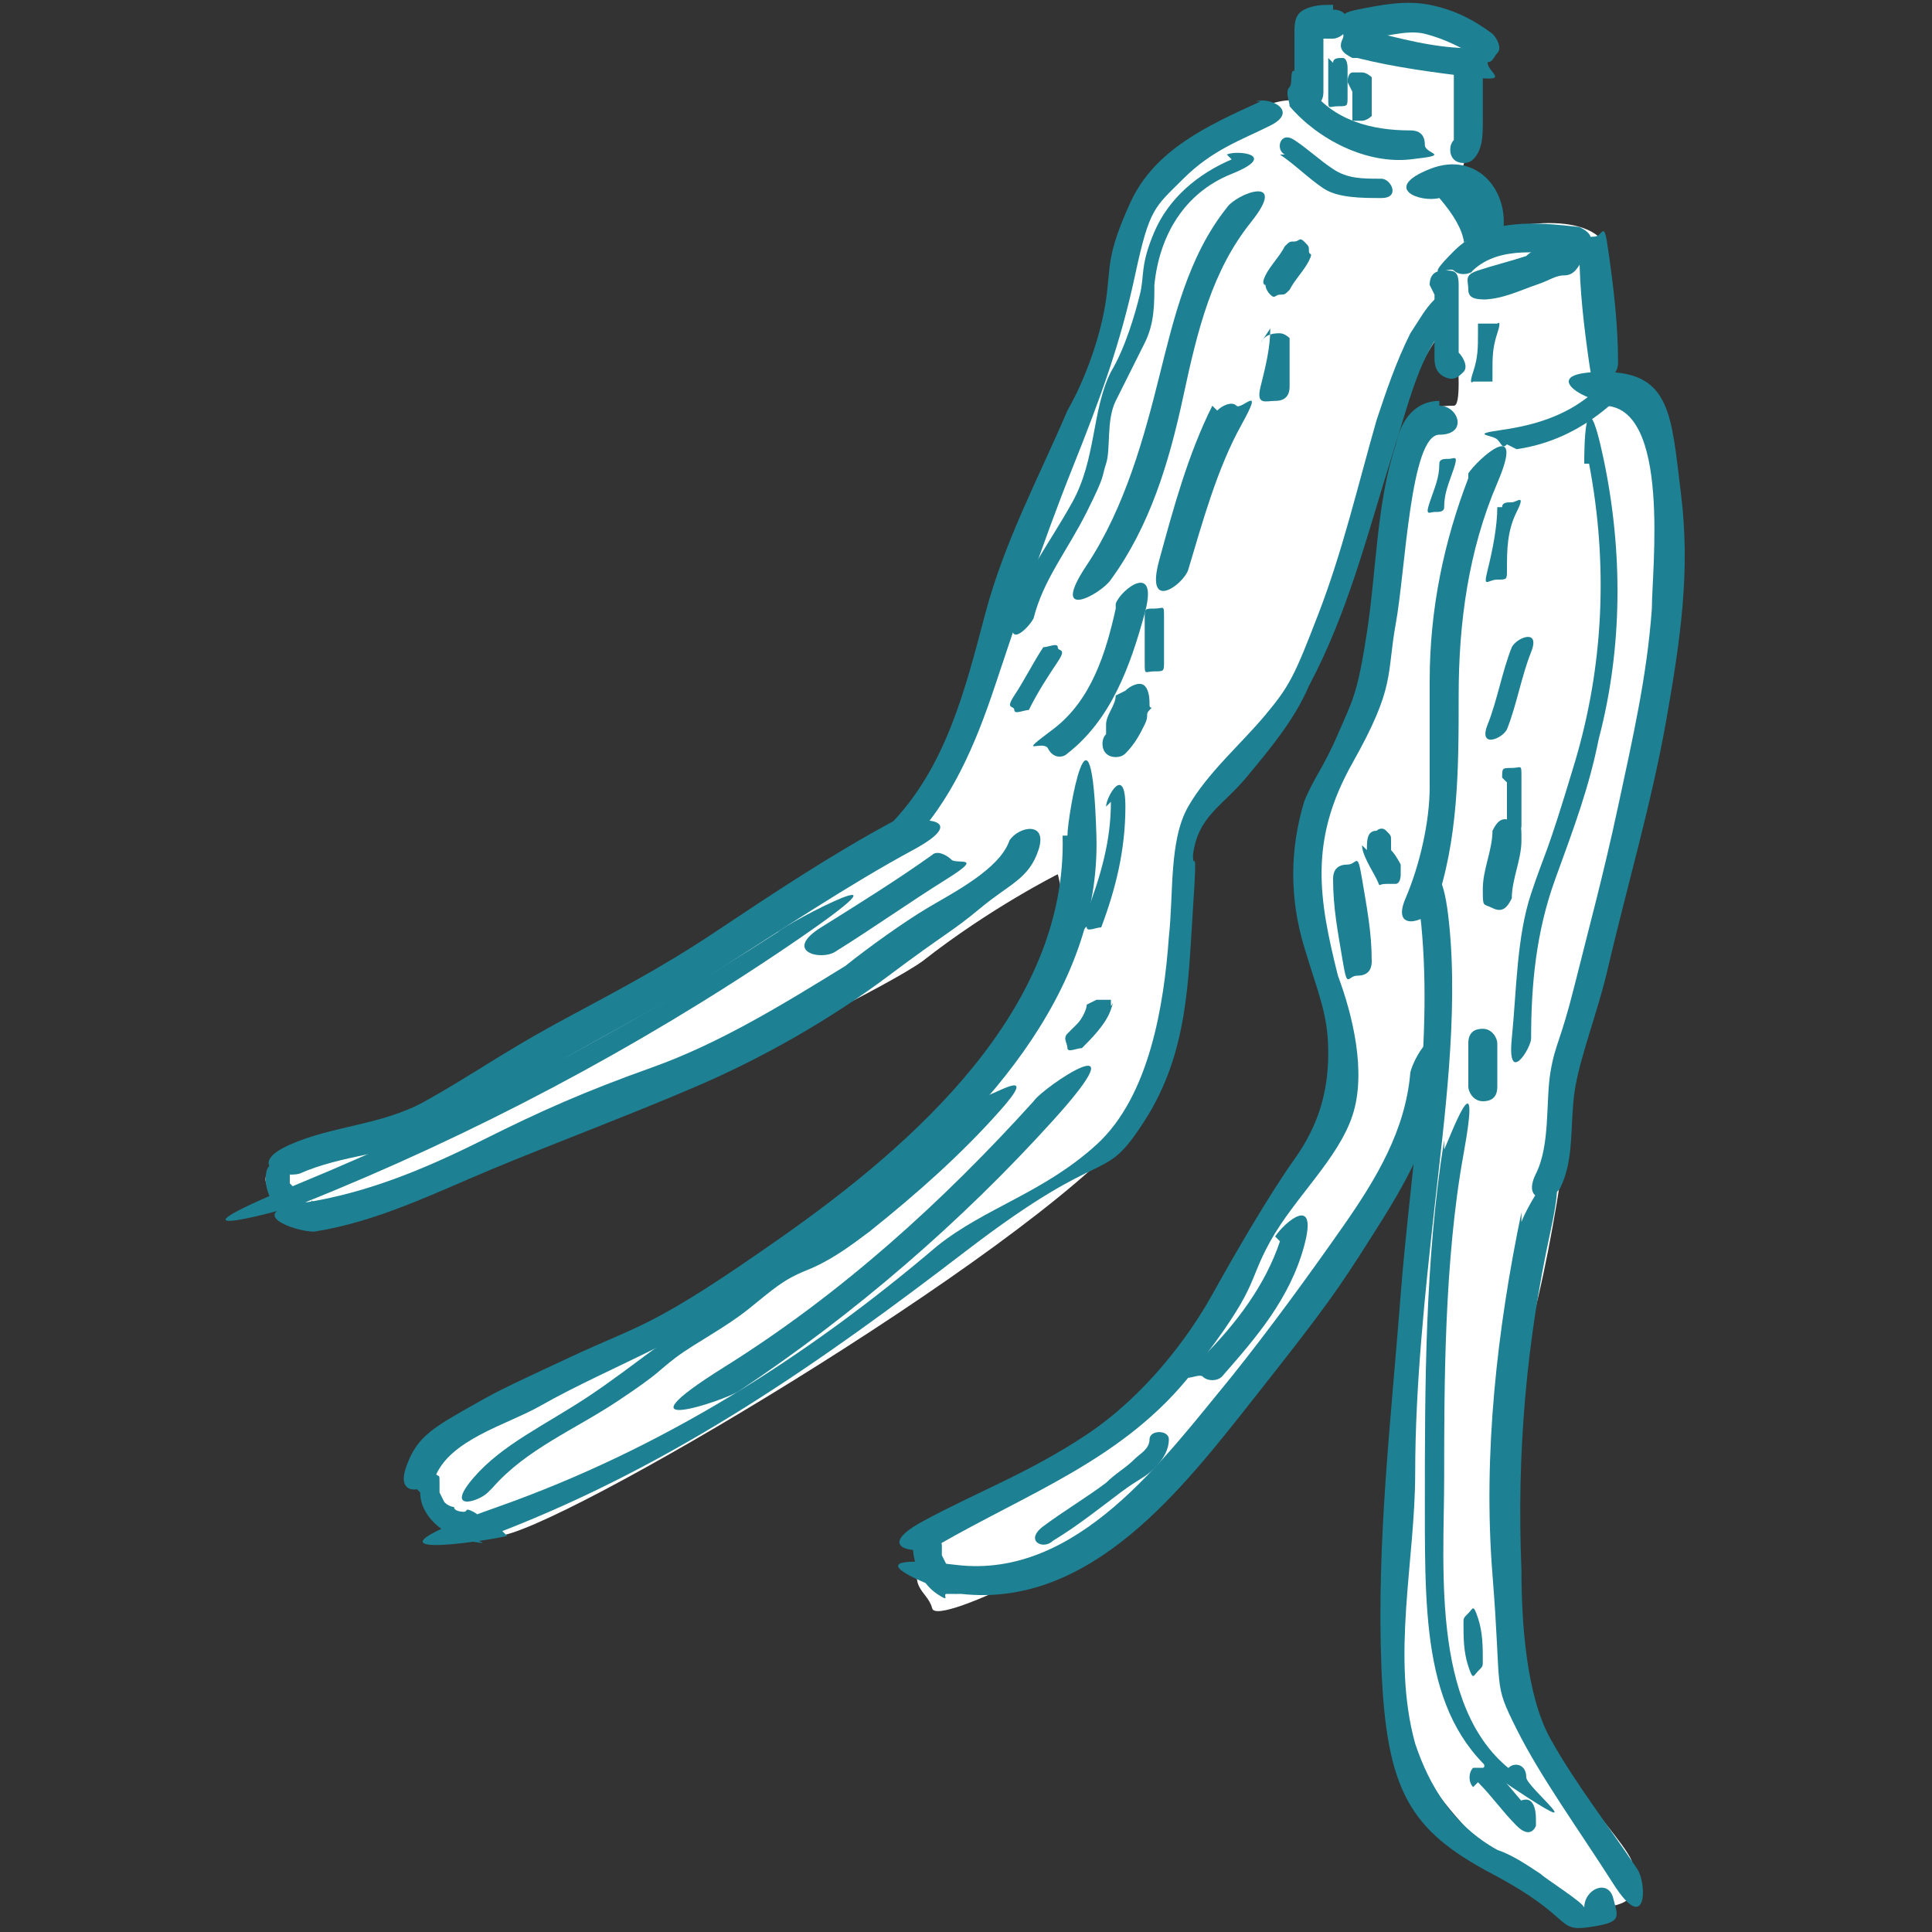
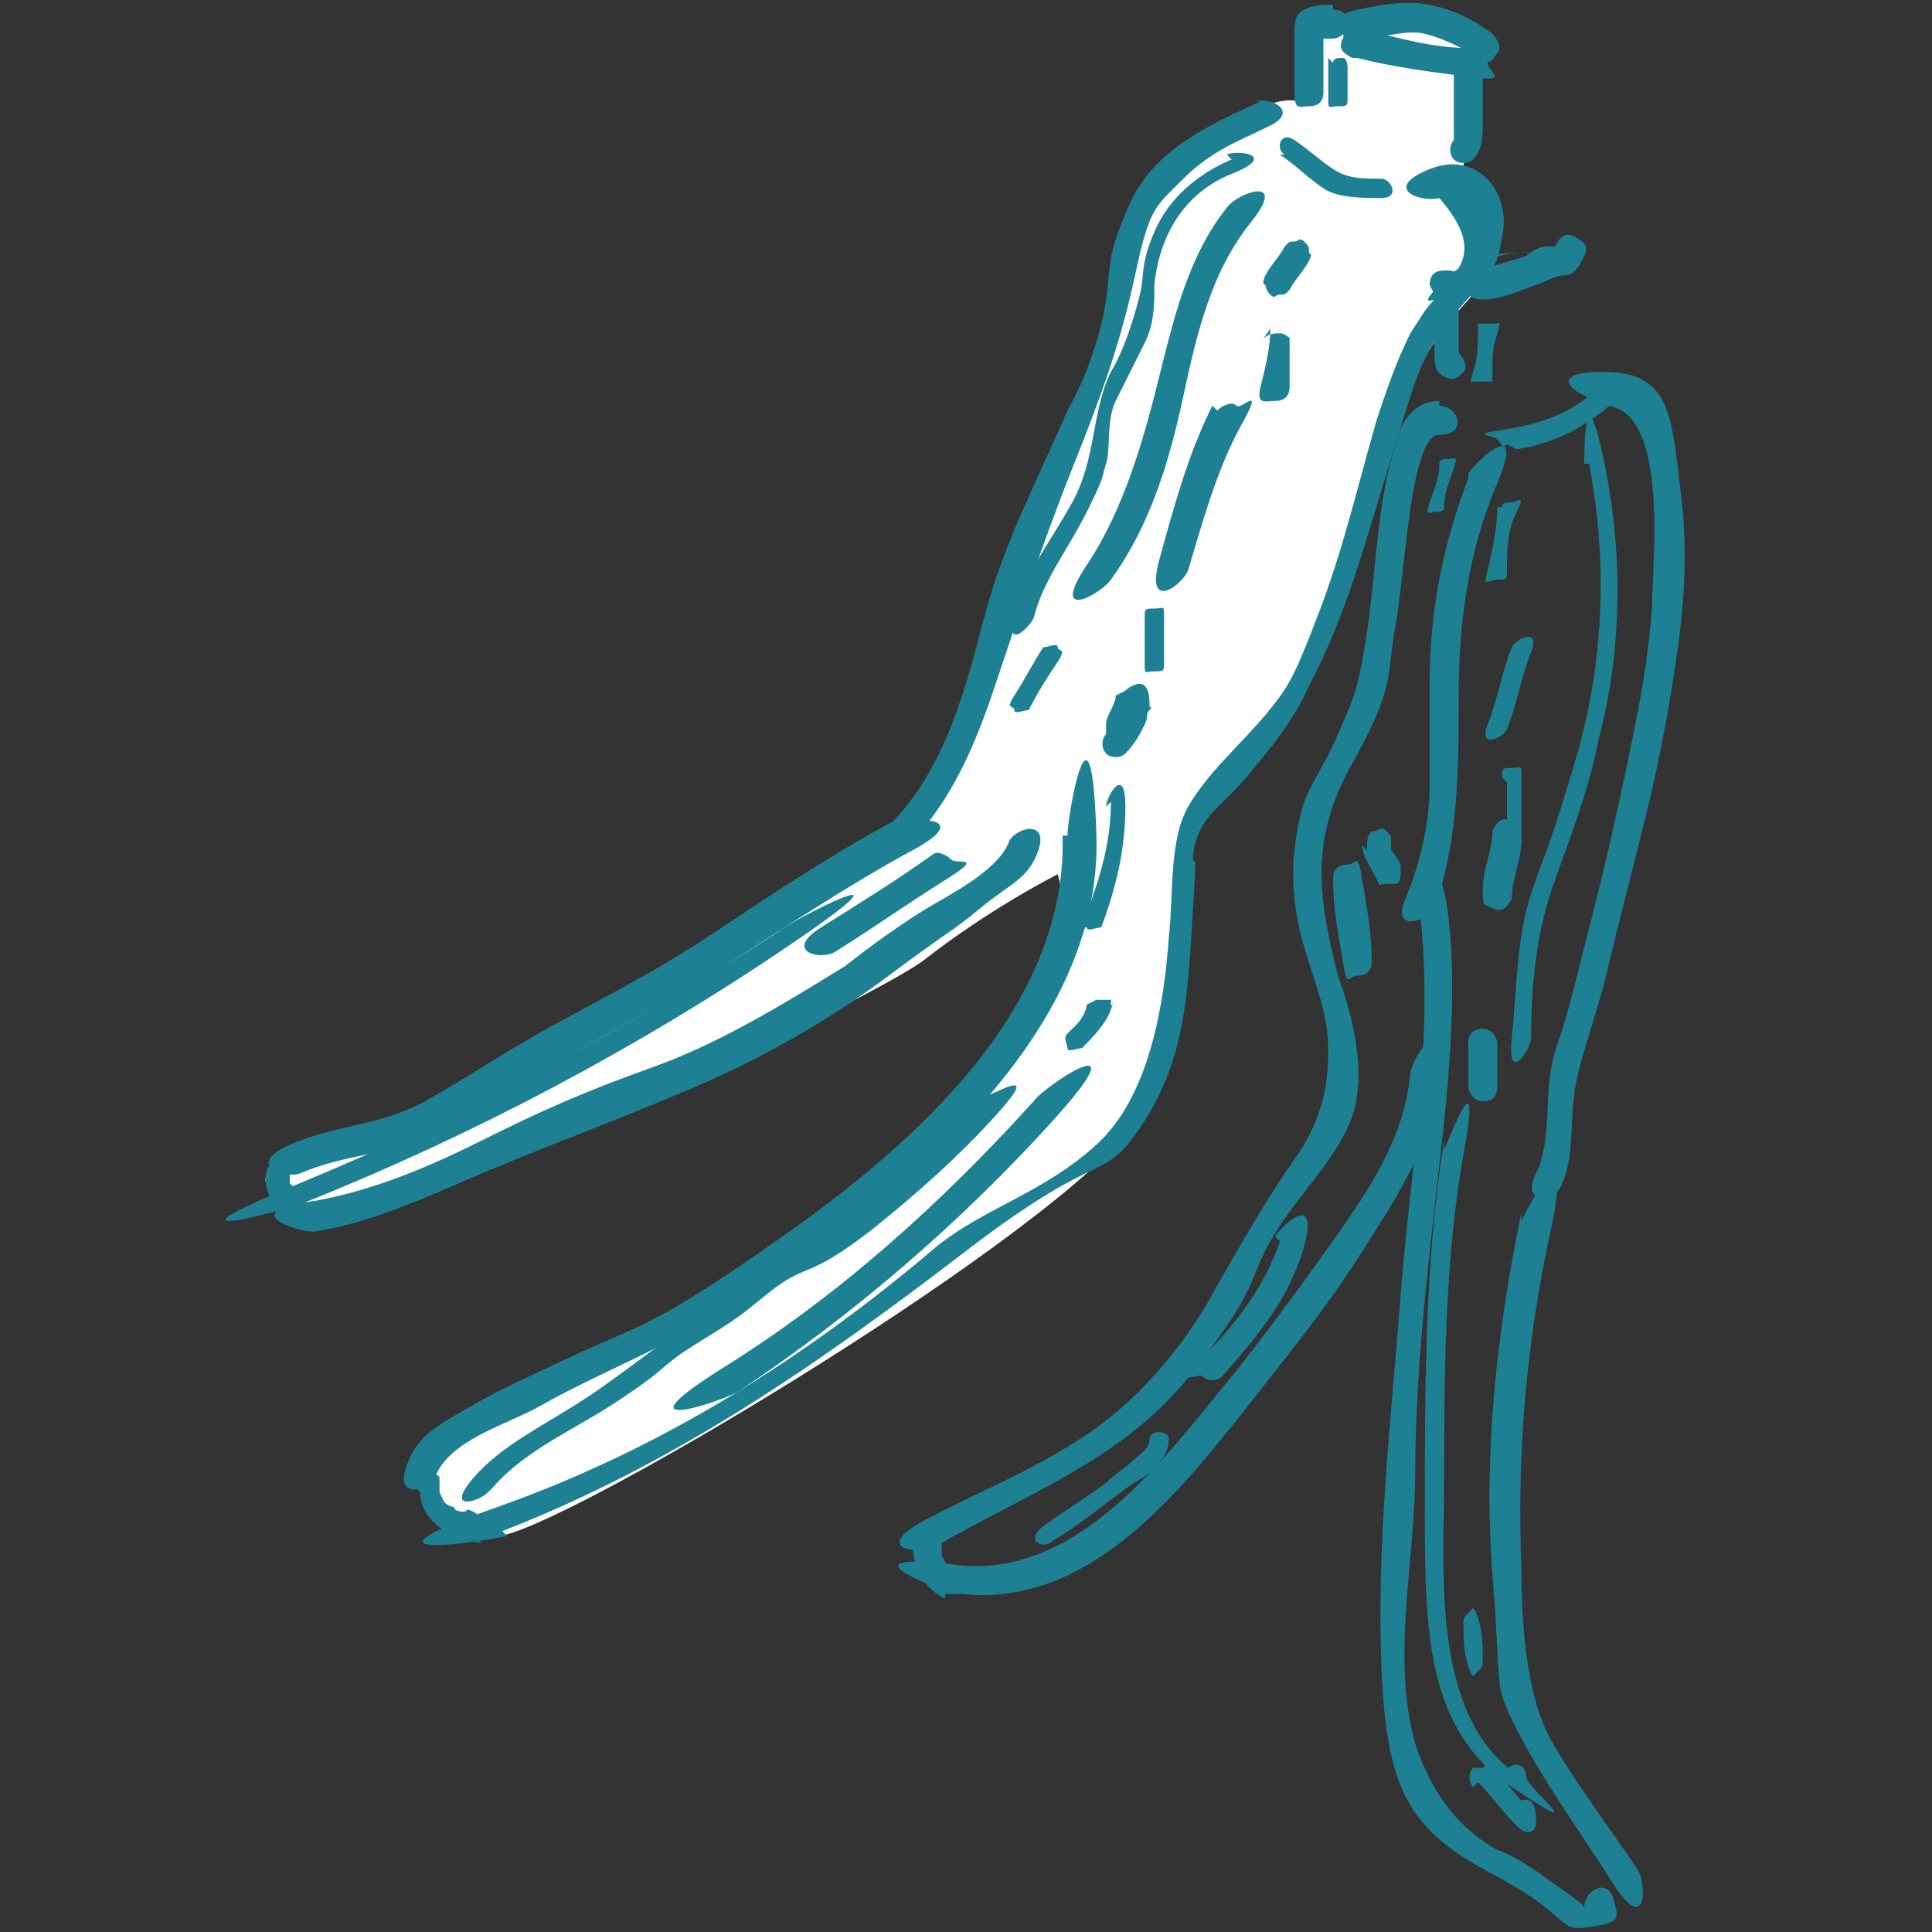
<svg xmlns="http://www.w3.org/2000/svg" version="1.1" viewBox="0 0 40 40">
  <rect x="0" y="0" width="40" height="40" fill="#333333" stroke="none" />
  <defs>
    <style>
      .cls-1 {
        fill: #fff;
      }

      .cls-2 {
        fill: #1d8193;
      }
    </style>
  </defs>
  <g>
    <g id="_레이어_1" data-name="레이어_1">
      <path class="cls-1" d="M30.2,3.7c.3-.6.5-3.1-.3-3.2-.9-.1-3-.1-3,.2v1.4s-1-.4-3.1,2.1c-.5.6-1.6,4.9-2.4,6.6-1.2,2.3-.6,2.8-1.9,5.3-.7,1.3-2.7,2.5-3.6,3-3.4,1.8-8.4,5-9.7,5s-.6.9.5,1.2c1.1.2,11-4.4,12.4-5.4,1.4-1.1,2.8-1.8,2.8-1.8,0,0,1,3.1-3.6,6.3-3,2.1-6.5,4.1-8.5,5.2-1.1.6-1,1.2-1,1.2,0,0,.4,1,1.5,1s10.9-5.8,13.1-8.4c2.1-2.6.2-4.5,1.6-6.5.4-.6,1.6-1.9,2.3-3.4.9-1.9,1.3-4.2,2.1-5.9.6-1.2,1.2-1.4,1.3-1.9.3-1.7-.4-1.9-.4-1.9Z" />
-       <path class="cls-2" d="M26.7,2.2c.6.7,1.6,1.2,2.5,1.1s.3-.1.3-.3-.1-.3-.3-.3c-.8,0-1.6-.2-2.1-.9s-.3-.1-.4,0,0,.3,0,.4h0Z" />
      <path class="cls-2" d="M28.2.8c.4,0,.9-.2,1.3-.1s.8.3,1.1.5.3,0,.4-.1,0-.3-.1-.4c-.4-.3-.8-.5-1.3-.6s-1,0-1.5.1-.2.2-.2.4.2.2.4.2h0Z" />
      <path class="cls-2" d="M28.1,1.2c.8.2,1.6.3,2.4.4s.3-.1.3-.3-.1-.3-.3-.3c-.8,0-1.5-.2-2.3-.4s-.3,0-.4.2,0,.3.2.4h0Z" />
      <path class="cls-2" d="M25.4,4.3c-.8,1-1.1,2.3-1.4,3.5s-.7,2.7-1.5,3.9.3.6.5.3c.8-1.1,1.2-2.4,1.5-3.8s.6-2.6,1.4-3.6-.3-.6-.5-.3h0Z" />
      <path class="cls-2" d="M25.1,8.4c-.5,1-.8,2.1-1.1,3.2s.5.5.6.2c.3-1,.6-2.1,1.1-3s0-.3-.1-.4-.3,0-.4.1h0Z" />
      <path class="cls-2" d="M26.1,2.1c-1.1.5-2.2,1-2.7,2.1s-.4,1.3-.5,2-.4,1.6-.8,2.3c-.6,1.4-1.3,2.7-1.7,4.2s-.8,3.2-2,4.4.1.7.4.4c.9-.9,1.4-2.1,1.8-3.3s1-3,1.6-4.5,1-2.6,1.3-4,.4-1.4,1-2,1.2-.8,1.8-1.1,0-.6-.3-.5h0Z" />
      <path class="cls-2" d="M18.5,17c-1.3.7-2.5,1.5-3.7,2.3s-2.2,1.3-3.3,1.9-1.8,1.1-2.7,1.6-1.9.5-2.8.9-.2.7.2.6c.9-.4,1.9-.4,2.8-.8s1.8-1.1,2.7-1.6,2.2-1.2,3.3-1.9,2.6-1.7,3.9-2.4,0-.7-.3-.5h0Z" />
      <path class="cls-2" d="M5.5,24.4c0,.4.3.8.7,1s.3,0,.4-.1,0-.3-.1-.4,0,0-.1,0h0c0,0-.2,0-.2-.2h0c0,0-.1-.1-.2-.2h0s0,0,0-.2,0-.1-.1-.2-.2,0-.2,0c-.2,0-.2.2-.2.4h0Z" />
      <path class="cls-2" d="M6.5,25.5c1.3-.2,2.5-.8,3.7-1.3s2.8-1.1,4.2-1.7,2.8-1.4,4-2.3,1.3-.9,1.9-1.4,1-.6,1.2-1.2-.4-.5-.6-.2c-.2.6-1.2,1.1-1.7,1.4s-1.2.8-1.7,1.2c-1.3.8-2.6,1.6-4,2.1s-2.3.9-3.5,1.5-2.4,1.1-3.7,1.3-.2.6.2.6h0Z" />
      <path class="cls-2" d="M22,17.3c.1,3.6-3.1,6.4-5.8,8.3s-2.9,1.8-4.4,2.5-1.5.7-2.2,1.1-1,.6-1.2,1.2.4.5.6.2c.3-.8,1.5-1.1,2.2-1.5s1.6-.8,2.4-1.2c1.5-.8,2.9-1.7,4.2-2.7,2.4-1.9,5-4.6,4.9-7.9s-.6-.4-.6,0h0Z" />
      <path class="cls-2" d="M8.7,30.9c0,.5.5.9,1,1s.2,0,.2,0,.1-.1.1-.2c0-.1,0-.3-.2-.4s-.1,0-.2,0h0c0,0-.2,0-.2-.1h0c0,0-.1,0-.2-.1h0c0,0,0,0-.1-.2h0s0,0,0-.2,0-.1-.1-.2-.2,0-.2,0-.1,0-.2.1,0,.1,0,.2h0Z" />
      <path class="cls-2" d="M10.4,31.7c3.6-1.4,6.6-3.5,9.6-5.8s2.8-1.3,3.7-2.7.9-2.9,1-4.4,0-.7,0-1.1c.1-.8.6-1,1.1-1.6s1-1.2,1.3-1.9c.8-1.5,1.2-3.1,1.7-4.7s.6-2.2,1.4-3.1.8-.9.9-1.5c.2-.9-.5-1.8-1.5-1.4s-.2.7.2.6c.6.7.7,1.2.2,1.7-.1.1-.2.3-.3.4-.2.2-.3.4-.5.7-.3.6-.5,1.2-.7,1.8-.4,1.4-.7,2.7-1.2,4s-.6,1.5-1.1,2.1-1.2,1.2-1.6,1.9-.3,1.8-.4,2.7c-.1,1.4-.4,3.3-1.5,4.3s-2.3,1.3-3.3,2.1c-2.7,2.3-5.7,4.2-9.1,5.4s-.2.7.2.6h0Z" />
      <path class="cls-2" d="M30.1,1.6c0,.3,0,.6,0,.9s0,.3,0,.4,0,0,0,0c0,0,0,0,0,0,0,0,0,0,0,0,0,0,0,0,0,0,0,0,0,0,0,0-.1.1-.1.3,0,.4s.3.1.4,0c.2-.2.2-.5.2-.8s0-.7,0-1-.1-.3-.3-.3-.3.1-.3.3h0Z" />
      <path class="cls-2" d="M27.6.1c-.2,0-.4,0-.6.1s-.2.3-.2.5c0,.4,0,.8,0,1.2s.1.3.3.3.3-.1.3-.3c0-.3,0-.7,0-1s0,0,0-.1,0,0,0,0,0,0,0,0,0,0,0,0c0,0,0,0,0,0,0,0,0,0,0,0,0,0,0,0,0,0,0,0,0,0,0,0,0,0,0,0,0,0,0,0,0,0,0,0s0,0,0,0c0,0,.1,0,.2,0,.1,0,.3-.1.3-.3s-.1-.3-.3-.3h0Z" />
-       <path class="cls-2" d="M28,1.9c0,.1,0,.2,0,.3s0,.2,0,.3c0,0,0,0,0,0,0,0,0,0,0,0,0,0,.2,0,.2,0s.1,0,.2-.1h0c0-.1,0-.2,0-.2,0,0,0-.2,0-.2h0s0,0,0-.2h0c0,0,0,0,0,0,0,0,0,0,0-.1,0,0,0,0,0-.1,0,0-.1-.1-.2-.1s-.2,0-.2,0-.1,0-.1.2h0Z" />
      <path class="cls-2" d="M26.6,5.1c-.1.2-.3.4-.4.6s0,.2,0,.2,0,.1.1.2.1,0,.2,0,.1,0,.2-.1c.1-.2.3-.4.4-.6s0-.1,0-.2,0-.1-.1-.2-.1,0-.2,0-.1,0-.2.1h0Z" />
      <path class="cls-2" d="M26.3,6.8c0,.4-.1.8-.2,1.2s.1.3.3.3.3-.1.3-.3,0-.2,0-.3,0,0,0-.1,0,0,0,0c0,0,0,0,0,0,0,0,0,0,0,0,0,0,0,0,0,0,0,0,0,0,0,0,0,0,0,0,0-.1,0,0,0-.2,0-.3s0-.2,0-.2-.1-.1-.2-.1c-.1,0-.3,0-.4.2h0Z" />
-       <path class="cls-2" d="M23.1,12.6c-.2.9-.5,1.9-1.3,2.5s-.2.2-.1.4.3.2.4.1c.9-.7,1.3-1.8,1.6-2.9s-.5-.5-.6-.2h0Z" />
      <path class="cls-2" d="M23.1,14.4c0,.2-.2.4-.2.6s0,0,0,0,0,0,0,0c0,0,0,0,0,0,0,0,0,0,0,.1s0,0,0,.1,0,0,0,0c0,0,0,0,0,0s0,0,0,0c-.1.1-.1.3,0,.4s.3.1.4,0c.2-.2.3-.4.4-.6s0-.2.1-.3,0,0,0-.1,0,0,0,0,0,0,0,0c0,0,0,0,0,0,0-.1,0-.3-.1-.4s-.3,0-.4.1h0Z" />
      <path class="cls-2" d="M17.3,19.7c.8-.5,1.5-1,2.3-1.5s.2-.3.1-.4-.3-.2-.4-.1c-.7.5-1.5,1-2.3,1.5s0,.7.3.5h0Z" />
      <path class="cls-2" d="M21.4,22.8c-1.9,2.1-4,4-6.4,5.5s0,.7.3.5c2.4-1.6,4.6-3.5,6.5-5.6s-.2-.7-.4-.4h0Z" />
      <path class="cls-2" d="M6.3,24.9c3.5-1.4,6.9-3.2,10-5.3s0-.5-.2-.3c-3.1,2-6.5,3.8-9.9,5.2s-.1.5.1.4h0Z" />
      <path class="cls-2" d="M23,16.6c0,.8-.2,1.5-.5,2.3s0,.2,0,.3.2,0,.3,0c.3-.8.5-1.6.5-2.5s-.4-.2-.4,0h0Z" />
      <path class="cls-2" d="M22.5,20.8c0,.1-.1.3-.2.4s0,0,0,0c0,0,0,0,0,0s0,0,0,0c0,0,0,0,0,0,0,0-.1.1-.2.2s0,.2,0,.3.2,0,.3,0c.2-.2.5-.5.6-.8s0,0,0-.1,0,0,0-.1c0,0-.2,0-.3,0h0Z" />
      <path class="cls-2" d="M25.5,3.3c-.7.3-1.3.8-1.6,1.5s-.2.9-.3,1.3-.3,1.1-.6,1.6c-.4.8-.3,1.8-.8,2.7s-1,1.5-1.2,2.3.3.3.4.1c.2-.8.7-1.4,1.1-2.2s.3-.7.4-1,0-.9.2-1.3.4-.8.6-1.2.2-.8.2-1.2c.1-1,.6-1.9,1.6-2.3s.1-.5-.1-.4h0Z" />
      <path class="cls-2" d="M21.6,13.4c-.2.3-.4.7-.6,1s0,.2,0,.3.2,0,.3,0c.2-.4.4-.7.6-1s0-.2,0-.3-.2,0-.3,0h0Z" />
      <path class="cls-2" d="M23.7,12.8c0,.3,0,.6,0,.9s0,.2.2.2.2,0,.2-.2c0-.3,0-.6,0-.9s0-.2-.2-.2-.2,0-.2.2h0Z" />
      <path class="cls-2" d="M26.5,3.2c.3.2.6.5.9.7s.8.2,1.2.2.2-.4,0-.4c-.4,0-.7,0-1-.2s-.5-.4-.8-.6-.4.2-.2.3h0Z" />
      <path class="cls-2" d="M27.5,1.2c0,.3,0,.5,0,.8s0,.2.2.2.2,0,.2-.2,0-.2,0-.4,0-.1,0-.2,0,0,0,0,0,0,0,0c0,0,0,0,0,0,0,0,0-.2-.1-.2s-.2,0-.2.1h0Z" />
      <path class="cls-2" d="M10.2,30.8c.7-.8,1.7-1.2,2.6-1.8s.8-.6,1.2-.9,1-.6,1.5-1,.7-.6,1.2-.8.9-.5,1.3-.8c1-.8,1.9-1.6,2.7-2.5s0-.4-.3-.3c-.8.9-1.7,1.7-2.7,2.5s-1,.7-1.6,1-.8.7-1.3.9c-.9.5-1.7,1.2-2.6,1.8s-1.8,1-2.4,1.7.1.5.3.3h0Z" />
-       <path class="cls-1" d="M33.1,4.9c-.7-.6-2.6-.1-2.9.2-.3.3.2,3.3-.1,3.3s-1.2,0-1.2,1.6c0,1.3-.2,3.3-.7,4.7-.4,1-1,1.2-1.2,2.4-.4,2.9,1.2,4.9.9,5.5-.3.6-2.5,4.4-3.3,5.6-.8,1.2-4.9,2.9-5.4,3.8s0,.9.1,1.3,3.7-1.4,5.2-2.7c1-.9,3.1-4,4.3-6.1.6-1.1.7-1.9.7-1.9.6,2.1-.5,4.7-.6,6,0,1.3-.5,5.3,0,6.9.4,1.6,2.8,4,4,4s.9-.5.9-.9-2.4-2.7-2.4-4-.5-4.4.2-6.8c.7-2.4,1-5.7,1.1-6.2,0-.6.6-1.7,1.2-5.4.4-2.1.9-4.6.7-6.2-.1-1.1-.9-1.6-1.1-1.7-.6-.1-.3-3.3-.3-3.3Z" />
-       <path class="cls-2" d="M30.4,5.7c.5-.6,1.4-.5,2.1-.4s.3,0,.4-.2,0-.3-.2-.4c-.9-.1-1.9-.2-2.6.5s-.1.3,0,.4.3.1.4,0h0Z" />
+       <path class="cls-2" d="M30.4,5.7c.5-.6,1.4-.5,2.1-.4c-.9-.1-1.9-.2-2.6.5s-.1.3,0,.4.3.1.4,0h0Z" />
      <path class="cls-2" d="M30.7,6.2c.4,0,.8-.2,1.1-.3s.4-.2.6-.2.3-.2.4-.4,0-.3-.2-.4-.3,0-.4.2c0,0,0,0,0,0,0,0,0,0,0,0,0,0,0,0,0,0,0,0,0,0,0,0,0,0-.1,0-.2,0-.1,0-.3.1-.4.2-.3.1-.7.2-1,.3s-.2.2-.2.4.2.2.4.2h0Z" />
-       <path class="cls-2" d="M32.7,5.2c0,.8.1,1.6.2,2.3s.1.3.3.3.3-.1.3-.3c0-.8-.1-1.6-.2-2.3s-.1-.3-.3-.3-.3.1-.3.3h0Z" />
      <path class="cls-2" d="M29.7,6.1c0,.3,0,.6,0,.9s0,.3,0,.4,0,.3.2.4.3,0,.4-.1,0-.3-.1-.4c0,0,0,0,0,0,0,0,0,0,0,0,0,0,0,0,0,0,0,0,0,0,0,0,0,0,0-.1,0-.2,0-.1,0-.2,0-.4,0-.3,0-.5,0-.8s-.1-.3-.3-.3-.3.1-.3.3h0Z" />
      <path class="cls-2" d="M30.6,6.9c0,.3,0,.5-.1.8s0,.2,0,.2.1,0,.2,0,.2,0,.2,0h0c0-.1,0-.2,0-.2,0-.3,0-.5.1-.8s0-.2,0-.2-.1,0-.2,0-.2,0-.2,0h0c0,.1,0,.2,0,.2h0Z" />
      <path class="cls-2" d="M33.2,8.4c1.4,0,1,3.4,1,4.2-.1,1.4-.4,2.7-.7,4.1s-.6,2.5-.9,3.7-.4,1.2-.5,1.8,0,1.5-.3,2.1.3.6.5.3c.3-.6.2-1.3.3-2s.5-1.7.7-2.6c.4-1.7.9-3.4,1.2-5.1s.5-3.1.3-4.7-.2-2.5-1.6-2.5-.4.6,0,.6h0Z" />
      <path class="cls-2" d="M31.5,25.1c-.5,2.4-.8,5-.6,7.5s0,2.2.5,3.2,1.3,2.1,2,3.2.7,0,.5-.3c-.6-.9-1.3-1.8-1.8-2.7s-.6-2.4-.6-3.5c-.1-2.4.1-4.7.6-7s-.5-.5-.6-.2h0Z" />
      <path class="cls-2" d="M29.4,18.9c.3,2.6-.2,5.3-.4,7.9s-.5,5.1-.4,7.7.6,3.4,2.3,4.3,1.3,1.2,2,1.1.6-.2.5-.6-.6-.2-.6.2c0-.1-.8-.6-.9-.7-.3-.2-.6-.4-.9-.5-.9-.5-1.4-1.3-1.7-2.2-.5-1.8,0-3.8,0-5.6s.2-3.7.4-5.5.5-4,.3-5.9-.6-.4-.6,0h0Z" />
      <path class="cls-2" d="M30.6,36.9c.3.3.5.6.8.9s.4,0,.4,0,0,0,0-.1c0-.1,0-.3-.1-.4s-.3,0-.4.1,0,0,0,.1h.4c-.3-.3-.5-.6-.8-.9s-.1,0-.2,0-.2,0-.2,0c-.1.1-.1.3,0,.4h0Z" />
      <path class="cls-2" d="M30.4,21.6v.9c0,.1.1.3.3.3s.3-.1.3-.3v-.9c0-.1-.1-.3-.3-.3s-.3.1-.3.3h0Z" />
      <path class="cls-2" d="M29.8,8.3c-.5,0-.8.4-.9.9-.4,1.2-.4,2.6-.6,3.9s-.3,1.4-.6,2.1-.5.9-.7,1.4c-.3,1-.3,2,0,3s.5,1.4.5,2.2-.2,1.5-.7,2.2-1.2,1.9-1.7,2.8-1.4,2.1-2.6,2.9-2.3,1.2-3.4,1.8,0,.7.3.5c1.9-1.1,3.9-1.8,5.3-3.6s1.1-1.8,1.6-2.7,1.4-1.7,1.7-2.6,0-2.1-.3-2.9c-.4-1.6-.6-2.8.3-4.4s.7-1.8.9-2.9.3-3.9.9-3.9.4-.6,0-.6h0Z" />
      <path class="cls-2" d="M18.9,32c0,.4.2.8.5,1s.1,0,.2,0,.2,0,.2,0,0-.1,0-.2,0-.2,0-.2-.2-.1-.2-.2h0c0,0,0,0-.1-.2h0s0,0,0-.2h0s0,0,0,0c0-.1-.1-.3-.3-.3s-.3.1-.3.3h0Z" />
      <path class="cls-2" d="M19.9,33c2.7.3,4.6-2.2,6.1-4.1s1.7-2.2,2.4-3.3,1.3-2.1,1.4-3.4-.5-.4-.6,0c-.1,1.2-.7,2.2-1.4,3.2s-1.5,2.1-2.3,3.1c-1.4,1.7-3.2,4.2-5.7,3.9s-.4.5,0,.6h0Z" />
      <path class="cls-2" d="M26.5,25.7c-.3.9-.9,1.7-1.6,2.4s-.1.3,0,.4.3.1.4,0c.7-.8,1.4-1.6,1.7-2.7s-.4-.5-.6-.2h0Z" />
      <path class="cls-2" d="M27.6,18.2c0,.6.1,1.1.2,1.7s.1.3.3.3.3-.1.3-.3c0-.6-.1-1.1-.2-1.7s-.1-.3-.3-.3-.3.1-.3.3h0Z" />
      <path class="cls-2" d="M28.2,17.5c0,.2.2.5.3.7s0,.1.2.1.2,0,.2,0,.1,0,.1-.2,0-.2,0-.2c0,0-.1-.2-.2-.3h0s0-.1,0-.2,0-.1-.1-.2-.2,0-.2,0c-.2,0-.2.2-.2.4h0Z" />
      <path class="cls-2" d="M30.4,9.9c-.5,1.3-.8,2.7-.8,4.2s0,1.5,0,2.2-.2,1.6-.5,2.3.4.5.6.2c.5-1.4.5-2.9.5-4.4s.2-3,.8-4.4-.4-.5-.6-.2h0Z" />
      <path class="cls-2" d="M30.9,17.2c0,.4-.2.8-.2,1.2s0,.3.2.4.3,0,.4-.2c0-.4.2-.8.2-1.2s0-.3-.2-.4-.3,0-.4.2h0Z" />
      <path class="cls-2" d="M29.8,9.6c0,.3-.1.5-.2.8s0,.2.1.2.2,0,.2-.1c0-.3.1-.5.2-.8s0-.2-.1-.2-.2,0-.2.1h0Z" />
      <path class="cls-2" d="M31,10.5c0,.4-.1.9-.2,1.3s0,.2.2.2.2,0,.2-.2c0-.4,0-.8.2-1.2s0-.2-.1-.2-.2,0-.2.1h0Z" />
      <path class="cls-2" d="M31.4,9.3c.7-.1,1.3-.4,1.8-.8s.1-.2,0-.3-.2-.1-.3,0c-.5.4-1.1.6-1.8.7s-.2.1-.1.2.1.2.2.1h0Z" />
      <path class="cls-2" d="M32.9,9.6c.4,2.1.3,4.2-.3,6.2s-.6,1.8-.9,2.7-.3,2-.4,3,.4.2.4,0c0-1.1.1-2.2.5-3.3s.7-1.9.9-2.9c.5-1.9.5-3.9.1-5.8s-.4-.1-.4.1h0Z" />
      <path class="cls-2" d="M31.2,16.2c0,.2,0,.3,0,.5s0,.1,0,.2,0,0,0,0c0,0,0,0,0,0,0,0,0,0,0,.1,0,0,0,.2.1.2s.2,0,.2-.1c0-.3,0-.7,0-1s0-.2-.2-.2-.2,0-.2.2h0Z" />
      <path class="cls-2" d="M31.3,13.4c-.2.5-.3,1.1-.5,1.6s.3.3.4.1c.2-.5.3-1.1.5-1.6s-.3-.3-.4-.1h0Z" />
      <path class="cls-2" d="M29.9,23.6c-.4,2.5-.4,5.1-.4,7.6s0,4.6,1.8,5.8.3,0,.3-.2h0c0-.4-.5-.3-.4,0h0c0,0,.2,0,.3,0-1.9-1.2-1.6-4.3-1.6-6.2s0-4.5.4-6.7-.3-.3-.4-.1h0Z" />
      <path class="cls-2" d="M30.3,33.6c0,.3,0,.6.1.9s.1.2.2.1.1-.1.1-.2c0-.3,0-.6-.1-.9s-.1-.2-.2-.1-.1.1-.1.2h0Z" />
      <path class="cls-2" d="M21.8,31.9c.5-.3,1-.7,1.4-1s.5-.3.7-.5.3-.4.3-.6-.4-.2-.4,0-.2.3-.3.4c-.2.2-.4.3-.6.5-.4.3-.9.6-1.3.9s0,.5.2.3h0Z" />
    </g>
  </g>
</svg>